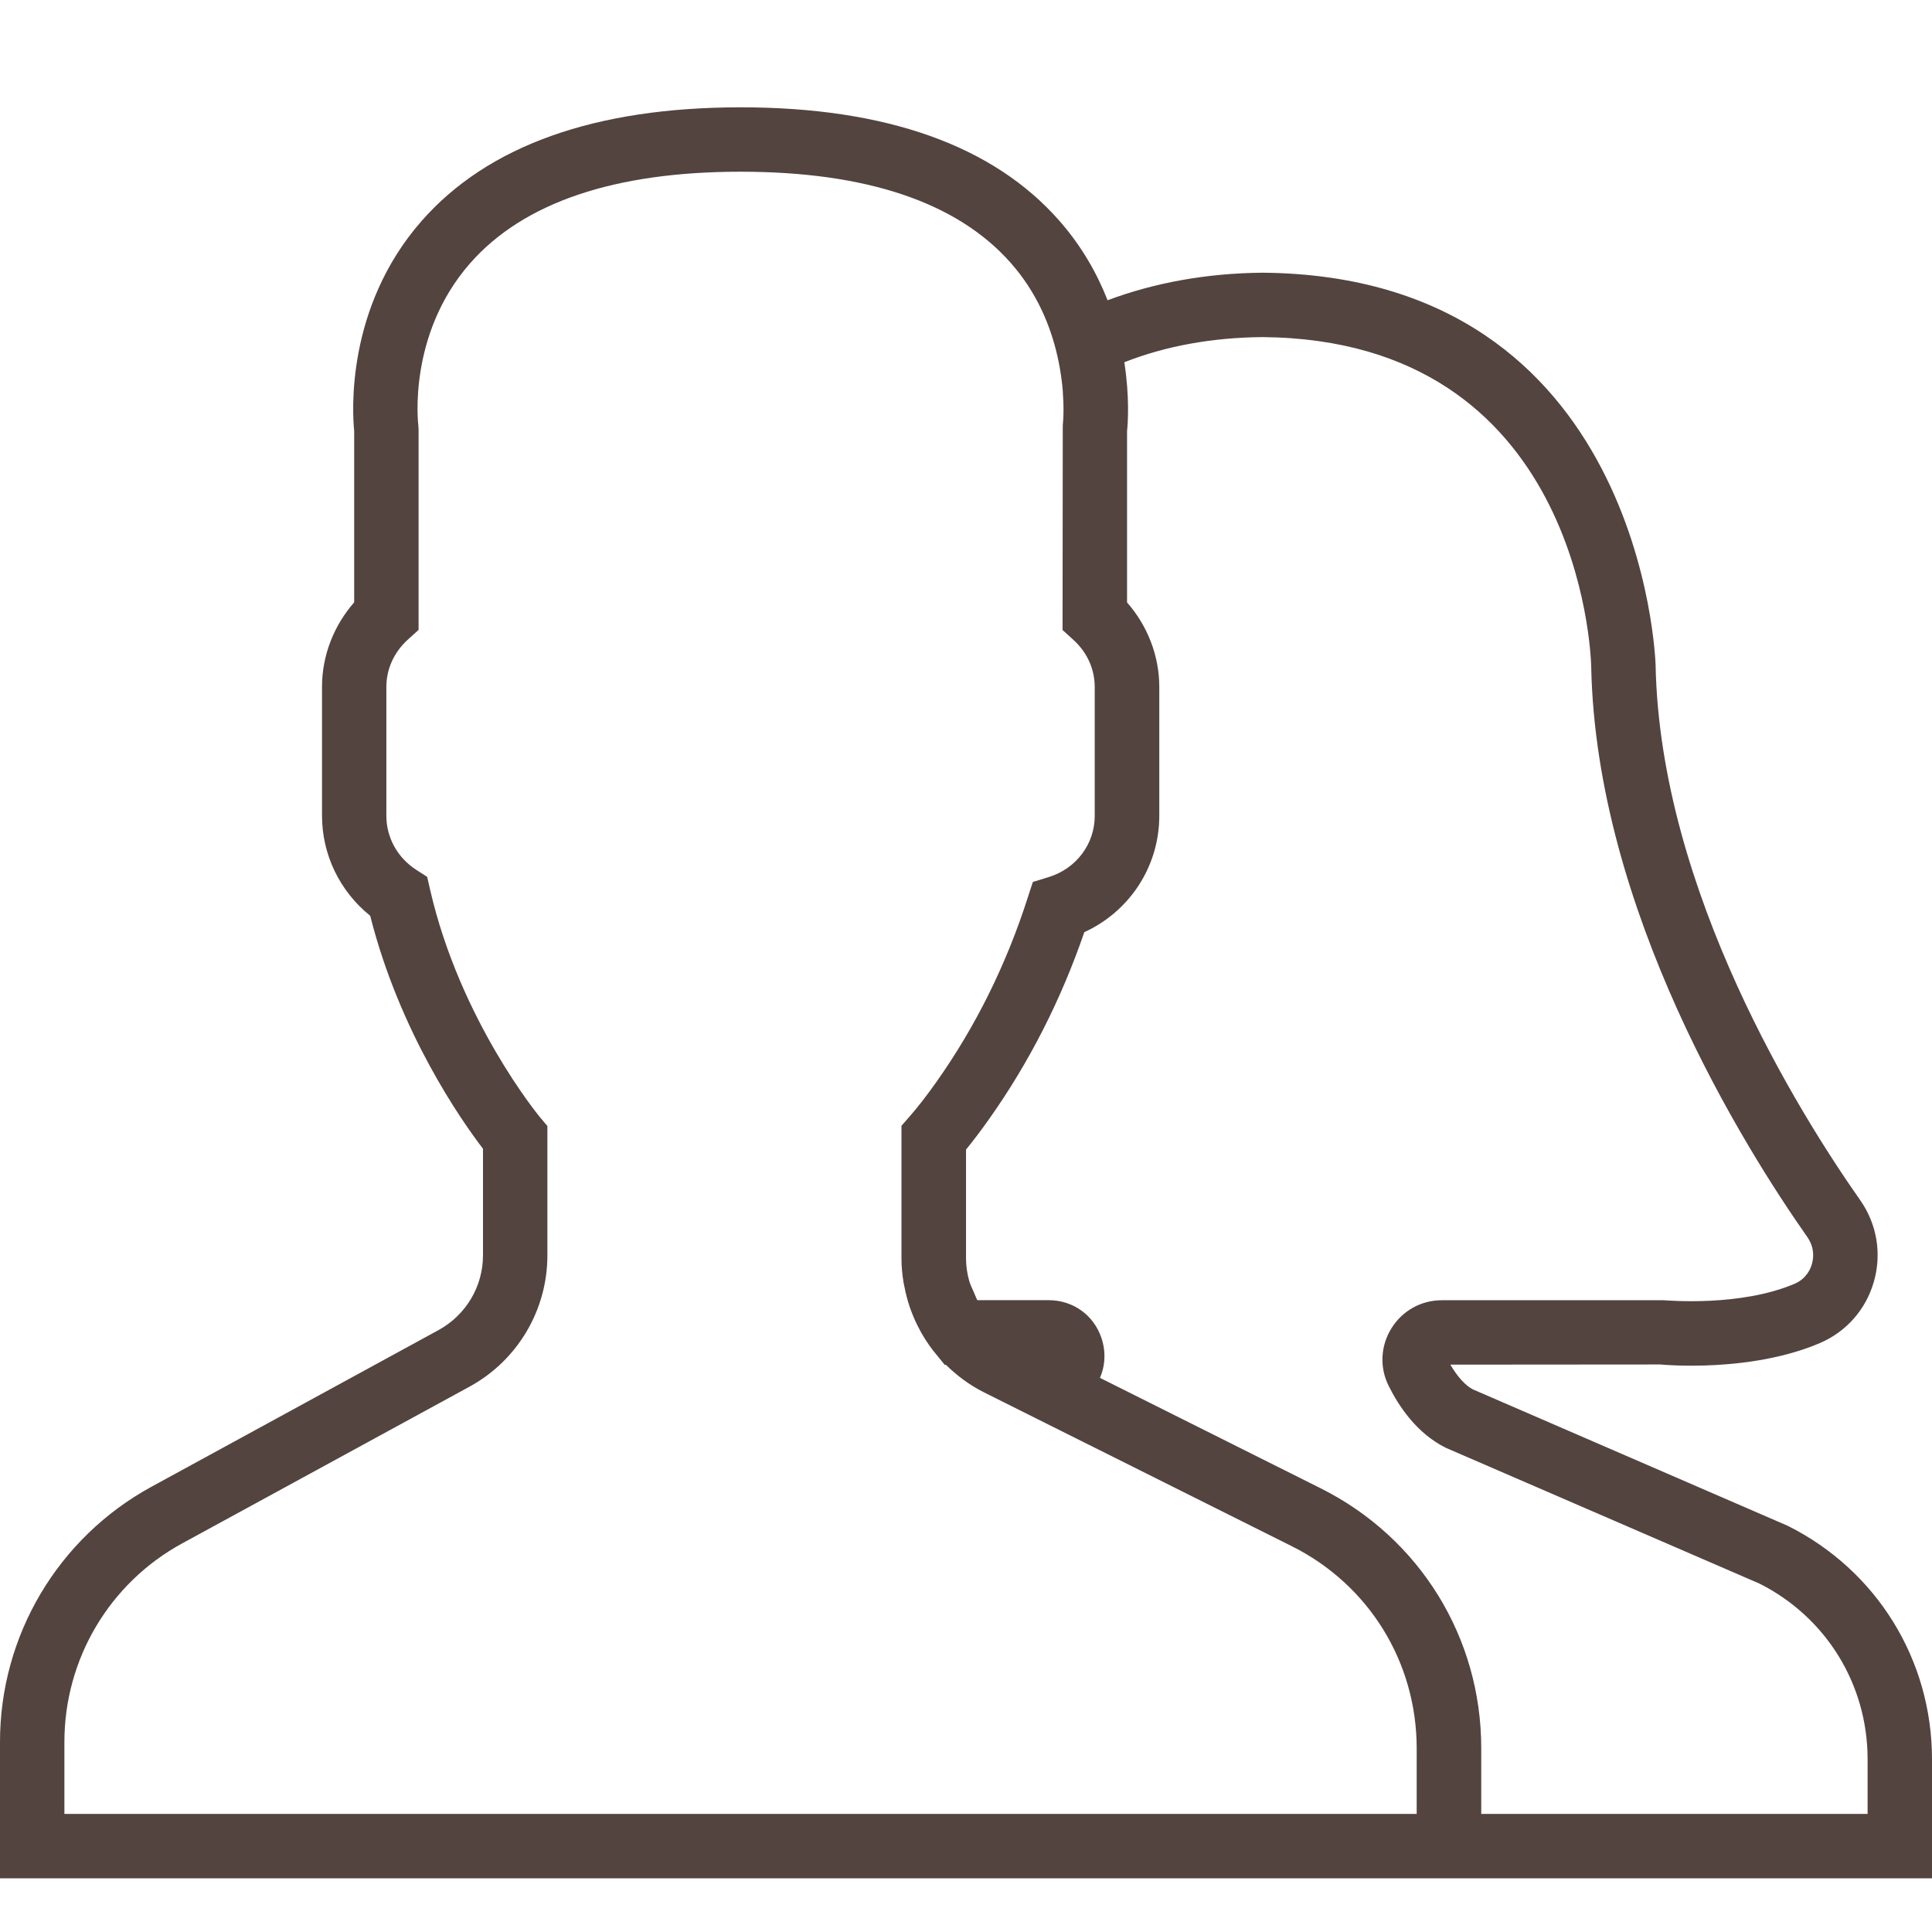
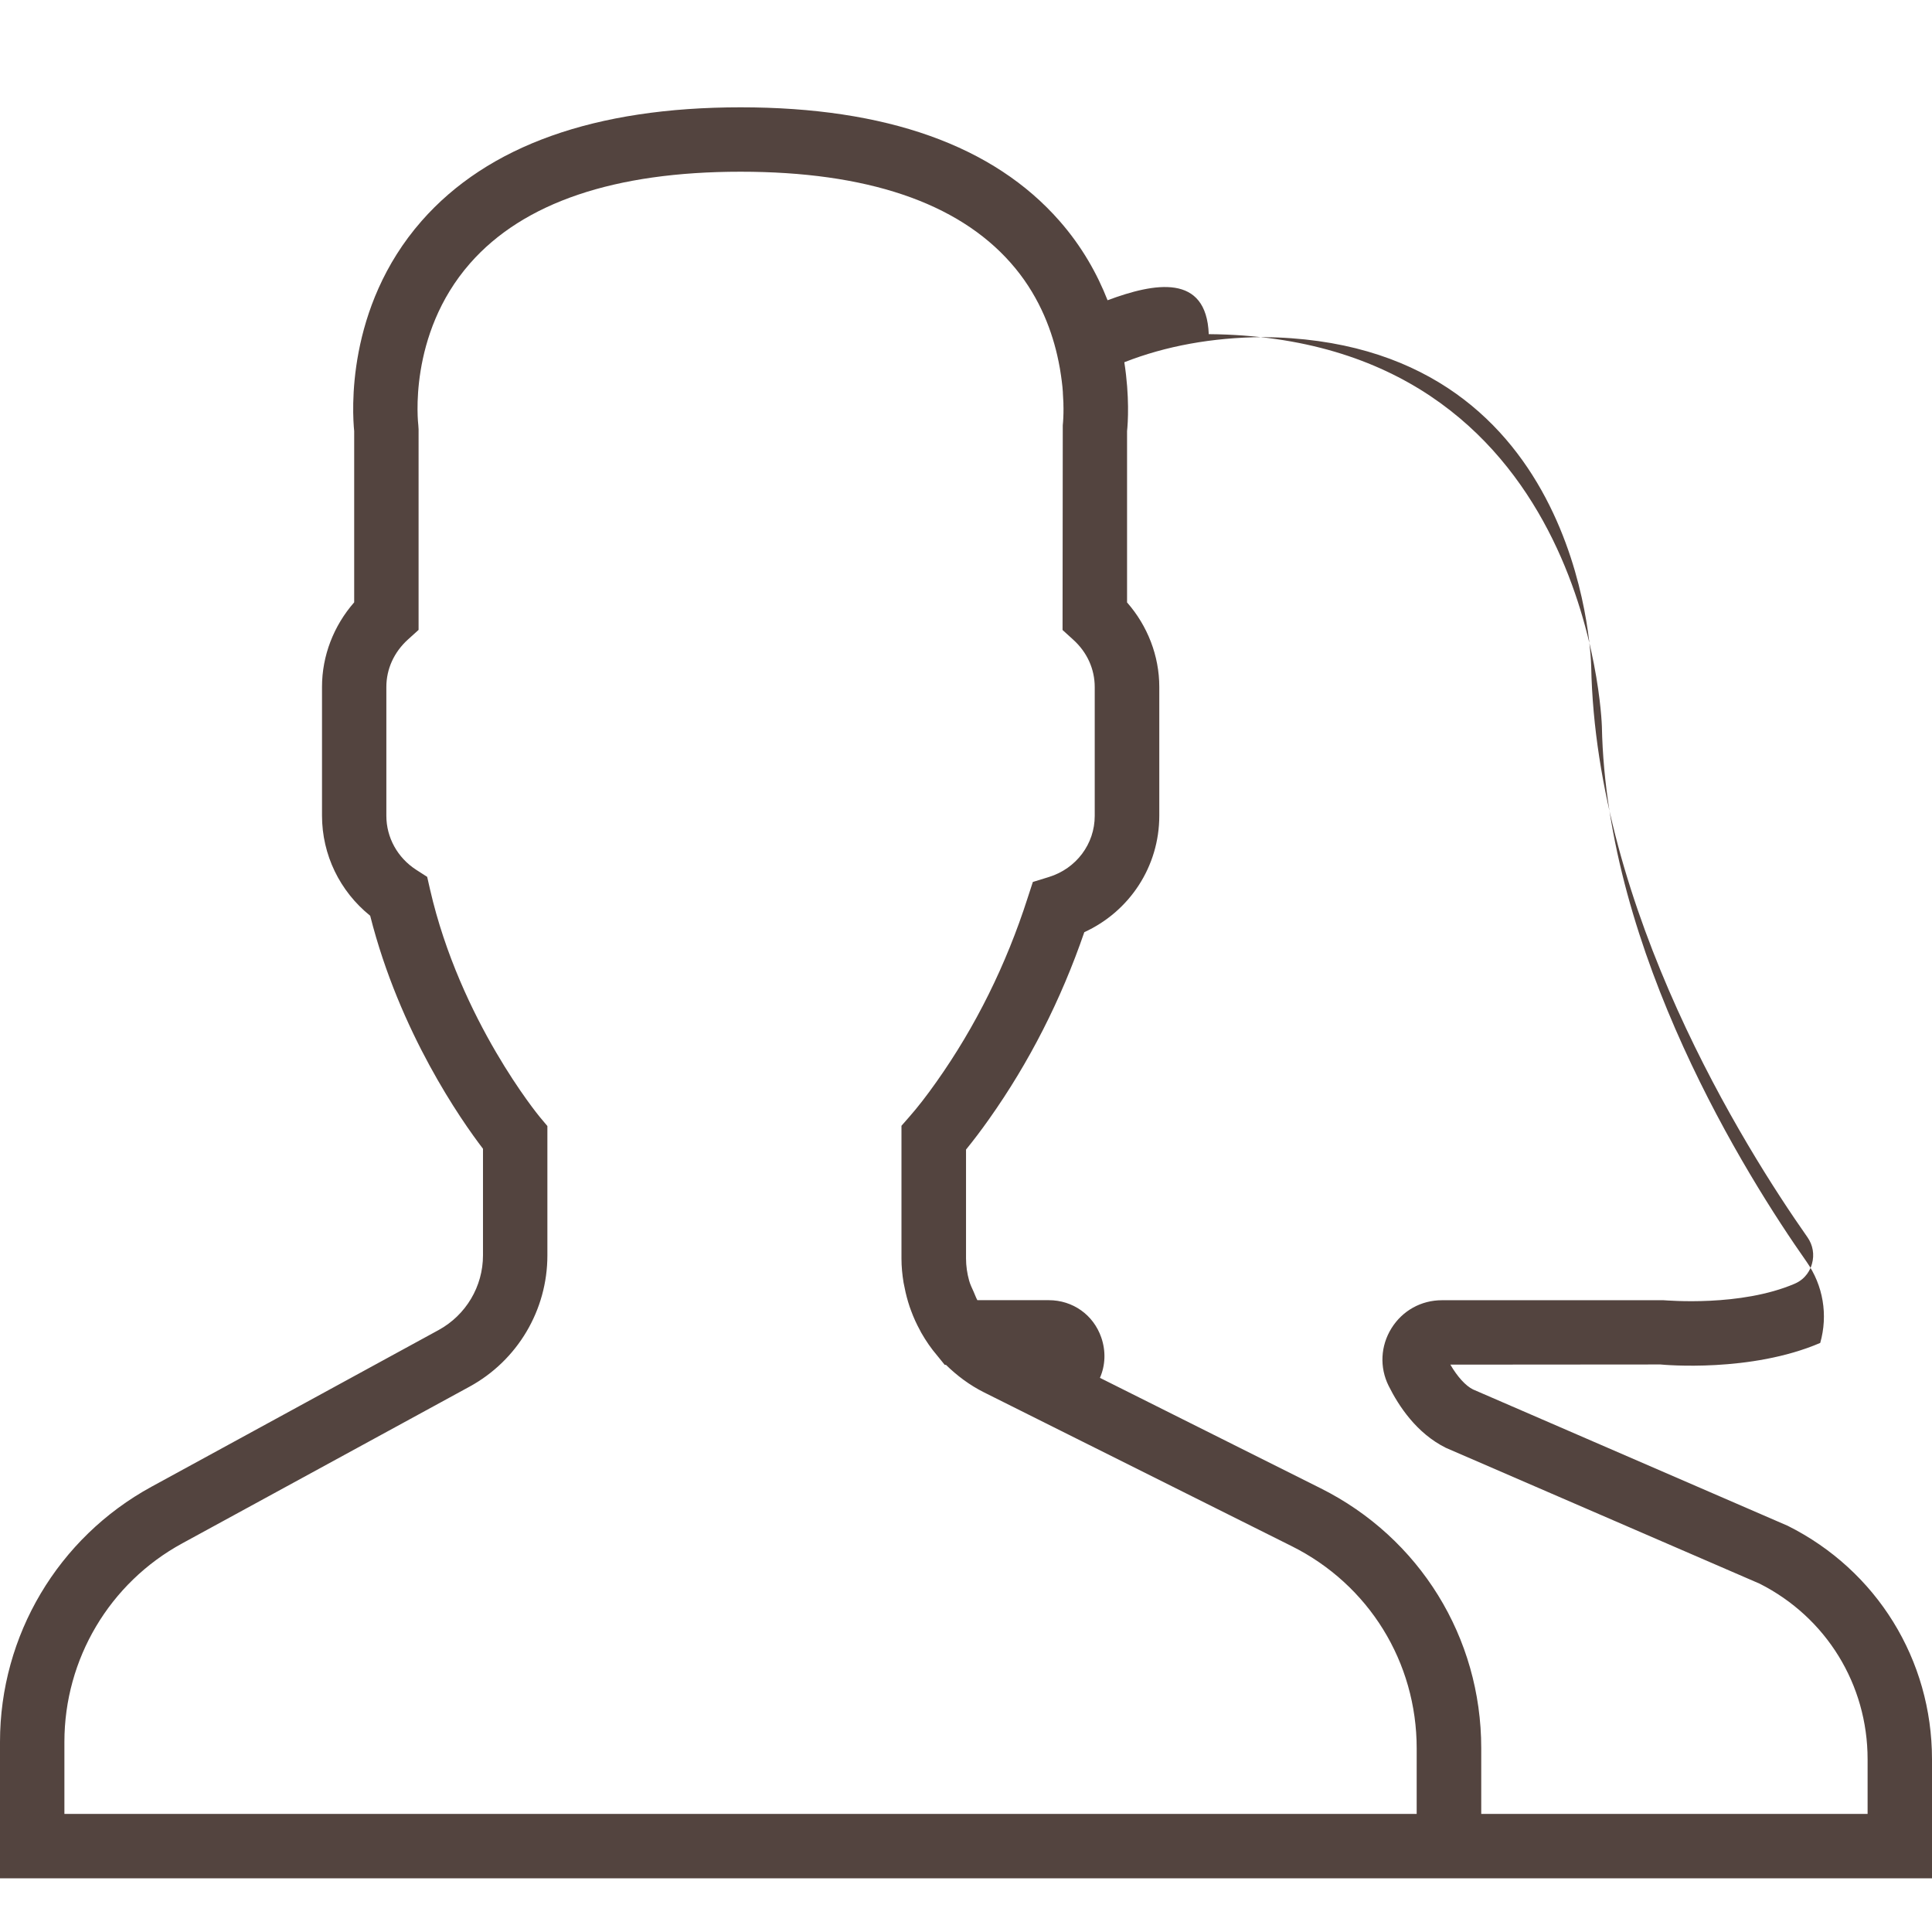
<svg xmlns="http://www.w3.org/2000/svg" version="1.1" id="Capa_1" x="0px" y="0px" width="35.969px" height="35.971px" viewBox="0 0 35.969 35.971" xml:space="preserve">
-   <path fill="#53443F" d="M33.282,28.406l-5.858-2.538c-0.138-0.068-0.291-0.237-0.422-0.462l3.911-0.003 c0.068,0.007,1.682,0.154,2.975-0.401c0.49-0.212,0.854-0.628,1-1.144c0.148-0.521,0.055-1.071-0.255-1.513 c-1.118-1.591-3.728-5.749-3.81-9.966c-0.002-0.072-0.238-7.243-7.319-7.302C22.46,5.087,21.497,5.263,20.62,5.59 c-0.191-0.487-0.473-0.996-0.893-1.475c-1.23-1.405-3.229-2.117-5.938-2.117c-2.71,0-4.708,0.712-5.94,2.116 C6.429,5.733,6.561,7.697,6.594,8.026v3.188c-0.383,0.438-0.599,0.996-0.599,1.573v2.398c0,0.729,0.332,1.41,0.897,1.864 c0.549,2.174,1.698,3.813,2.1,4.338v1.984c0,0.58-0.317,1.112-0.826,1.391L2.819,27.68C1.08,28.63,0,30.449,0,32.429v2.541h26.377 h1.199h8.393v-2.217C35.969,30.9,34.94,29.235,33.282,28.406z M26.377,33.771H1.199v-1.342c0-1.541,0.84-2.958,2.193-3.695 l5.348-2.917c0.895-0.488,1.451-1.426,1.451-2.444v-2.409l-0.14-0.167c-0.014-0.017-1.484-1.795-2.044-4.235l-0.054-0.237 l-0.205-0.132c-0.347-0.224-0.555-0.6-0.555-1.005v-2.398c0-0.336,0.143-0.649,0.402-0.884l0.198-0.179V7.993L7.788,7.915 C7.786,7.898,7.583,6.236,8.75,4.904c0.993-1.133,2.688-1.707,5.038-1.707c2.341,0,4.033,0.57,5.027,1.695 c0.495,0.559,0.743,1.183,0.867,1.719c0.01,0.042,0.019,0.083,0.027,0.125s0.017,0.085,0.024,0.126 c0.008,0.047,0.014,0.091,0.021,0.135c0.005,0.032,0.009,0.064,0.013,0.095c0.01,0.074,0.017,0.146,0.021,0.213 c0,0.006,0,0.011,0,0.016c0.004,0.065,0.008,0.126,0.01,0.182c0,0.011,0,0.021,0,0.031c0.002,0.05,0.002,0.097,0.001,0.138 c0,0.007,0,0.013,0,0.019c-0.003,0.141-0.013,0.225-0.013,0.227l-0.004,3.811l0.197,0.179c0.26,0.234,0.402,0.548,0.402,0.884v2.398 c0,0.523-0.344,0.981-0.854,1.138l-0.298,0.092l-0.097,0.297c-0.4,1.248-0.972,2.4-1.698,3.425 c-0.178,0.253-0.352,0.477-0.502,0.647l-0.149,0.17v2.473c0,0.152,0.015,0.301,0.039,0.447c0.005,0.031,0.013,0.061,0.019,0.092 c0.023,0.121,0.055,0.239,0.093,0.354c0.009,0.027,0.019,0.053,0.029,0.08c0.046,0.125,0.101,0.246,0.165,0.362 c0.007,0.014,0.014,0.027,0.021,0.041c0.087,0.153,0.187,0.299,0.302,0.433l0.137,0.169h0.023c0.206,0.202,0.442,0.379,0.71,0.513 l5.728,2.863c1.436,0.717,2.326,2.159,2.326,3.765V33.771z M34.77,33.771h-7.193v-1.225c0-2.062-1.146-3.915-2.988-4.837 l-4.111-2.057c0.101-0.231,0.113-0.496,0.025-0.751c-0.146-0.423-0.531-0.695-0.978-0.695h-1.329 c-0.027-0.049-0.045-0.103-0.068-0.154c-0.03-0.068-0.065-0.137-0.085-0.209c-0.037-0.133-0.058-0.272-0.058-0.415v-2.026 c0.137-0.168,0.282-0.359,0.431-0.57c0.743-1.049,1.338-2.217,1.771-3.477c0.846-0.388,1.396-1.225,1.396-2.168v-2.398 c0-0.577-0.217-1.137-0.6-1.573V8.026c0.016-0.149,0.049-0.641-0.051-1.282c0.771-0.303,1.637-0.46,2.572-0.468 c5.898,0.049,6.114,5.882,6.12,6.128c0.089,4.546,2.845,8.948,4.026,10.63c0.102,0.145,0.133,0.325,0.084,0.496 c-0.027,0.099-0.107,0.277-0.32,0.369c-1.008,0.433-2.374,0.311-2.443,0.308h-4.127c-0.386,0-0.736,0.195-0.939,0.523 c-0.203,0.327-0.223,0.726-0.053,1.069c0.188,0.378,0.52,0.883,1.064,1.155l5.844,2.53c1.24,0.627,2.01,1.877,2.01,3.269V33.771z" />
+   <path fill="#53443F" d="M33.282,28.406l-5.858-2.538c-0.138-0.068-0.291-0.237-0.422-0.462l3.911-0.003 c0.068,0.007,1.682,0.154,2.975-0.401c0.148-0.521,0.055-1.071-0.255-1.513 c-1.118-1.591-3.728-5.749-3.81-9.966c-0.002-0.072-0.238-7.243-7.319-7.302C22.46,5.087,21.497,5.263,20.62,5.59 c-0.191-0.487-0.473-0.996-0.893-1.475c-1.23-1.405-3.229-2.117-5.938-2.117c-2.71,0-4.708,0.712-5.94,2.116 C6.429,5.733,6.561,7.697,6.594,8.026v3.188c-0.383,0.438-0.599,0.996-0.599,1.573v2.398c0,0.729,0.332,1.41,0.897,1.864 c0.549,2.174,1.698,3.813,2.1,4.338v1.984c0,0.58-0.317,1.112-0.826,1.391L2.819,27.68C1.08,28.63,0,30.449,0,32.429v2.541h26.377 h1.199h8.393v-2.217C35.969,30.9,34.94,29.235,33.282,28.406z M26.377,33.771H1.199v-1.342c0-1.541,0.84-2.958,2.193-3.695 l5.348-2.917c0.895-0.488,1.451-1.426,1.451-2.444v-2.409l-0.14-0.167c-0.014-0.017-1.484-1.795-2.044-4.235l-0.054-0.237 l-0.205-0.132c-0.347-0.224-0.555-0.6-0.555-1.005v-2.398c0-0.336,0.143-0.649,0.402-0.884l0.198-0.179V7.993L7.788,7.915 C7.786,7.898,7.583,6.236,8.75,4.904c0.993-1.133,2.688-1.707,5.038-1.707c2.341,0,4.033,0.57,5.027,1.695 c0.495,0.559,0.743,1.183,0.867,1.719c0.01,0.042,0.019,0.083,0.027,0.125s0.017,0.085,0.024,0.126 c0.008,0.047,0.014,0.091,0.021,0.135c0.005,0.032,0.009,0.064,0.013,0.095c0.01,0.074,0.017,0.146,0.021,0.213 c0,0.006,0,0.011,0,0.016c0.004,0.065,0.008,0.126,0.01,0.182c0,0.011,0,0.021,0,0.031c0.002,0.05,0.002,0.097,0.001,0.138 c0,0.007,0,0.013,0,0.019c-0.003,0.141-0.013,0.225-0.013,0.227l-0.004,3.811l0.197,0.179c0.26,0.234,0.402,0.548,0.402,0.884v2.398 c0,0.523-0.344,0.981-0.854,1.138l-0.298,0.092l-0.097,0.297c-0.4,1.248-0.972,2.4-1.698,3.425 c-0.178,0.253-0.352,0.477-0.502,0.647l-0.149,0.17v2.473c0,0.152,0.015,0.301,0.039,0.447c0.005,0.031,0.013,0.061,0.019,0.092 c0.023,0.121,0.055,0.239,0.093,0.354c0.009,0.027,0.019,0.053,0.029,0.08c0.046,0.125,0.101,0.246,0.165,0.362 c0.007,0.014,0.014,0.027,0.021,0.041c0.087,0.153,0.187,0.299,0.302,0.433l0.137,0.169h0.023c0.206,0.202,0.442,0.379,0.71,0.513 l5.728,2.863c1.436,0.717,2.326,2.159,2.326,3.765V33.771z M34.77,33.771h-7.193v-1.225c0-2.062-1.146-3.915-2.988-4.837 l-4.111-2.057c0.101-0.231,0.113-0.496,0.025-0.751c-0.146-0.423-0.531-0.695-0.978-0.695h-1.329 c-0.027-0.049-0.045-0.103-0.068-0.154c-0.03-0.068-0.065-0.137-0.085-0.209c-0.037-0.133-0.058-0.272-0.058-0.415v-2.026 c0.137-0.168,0.282-0.359,0.431-0.57c0.743-1.049,1.338-2.217,1.771-3.477c0.846-0.388,1.396-1.225,1.396-2.168v-2.398 c0-0.577-0.217-1.137-0.6-1.573V8.026c0.016-0.149,0.049-0.641-0.051-1.282c0.771-0.303,1.637-0.46,2.572-0.468 c5.898,0.049,6.114,5.882,6.12,6.128c0.089,4.546,2.845,8.948,4.026,10.63c0.102,0.145,0.133,0.325,0.084,0.496 c-0.027,0.099-0.107,0.277-0.32,0.369c-1.008,0.433-2.374,0.311-2.443,0.308h-4.127c-0.386,0-0.736,0.195-0.939,0.523 c-0.203,0.327-0.223,0.726-0.053,1.069c0.188,0.378,0.52,0.883,1.064,1.155l5.844,2.53c1.24,0.627,2.01,1.877,2.01,3.269V33.771z" />
</svg>